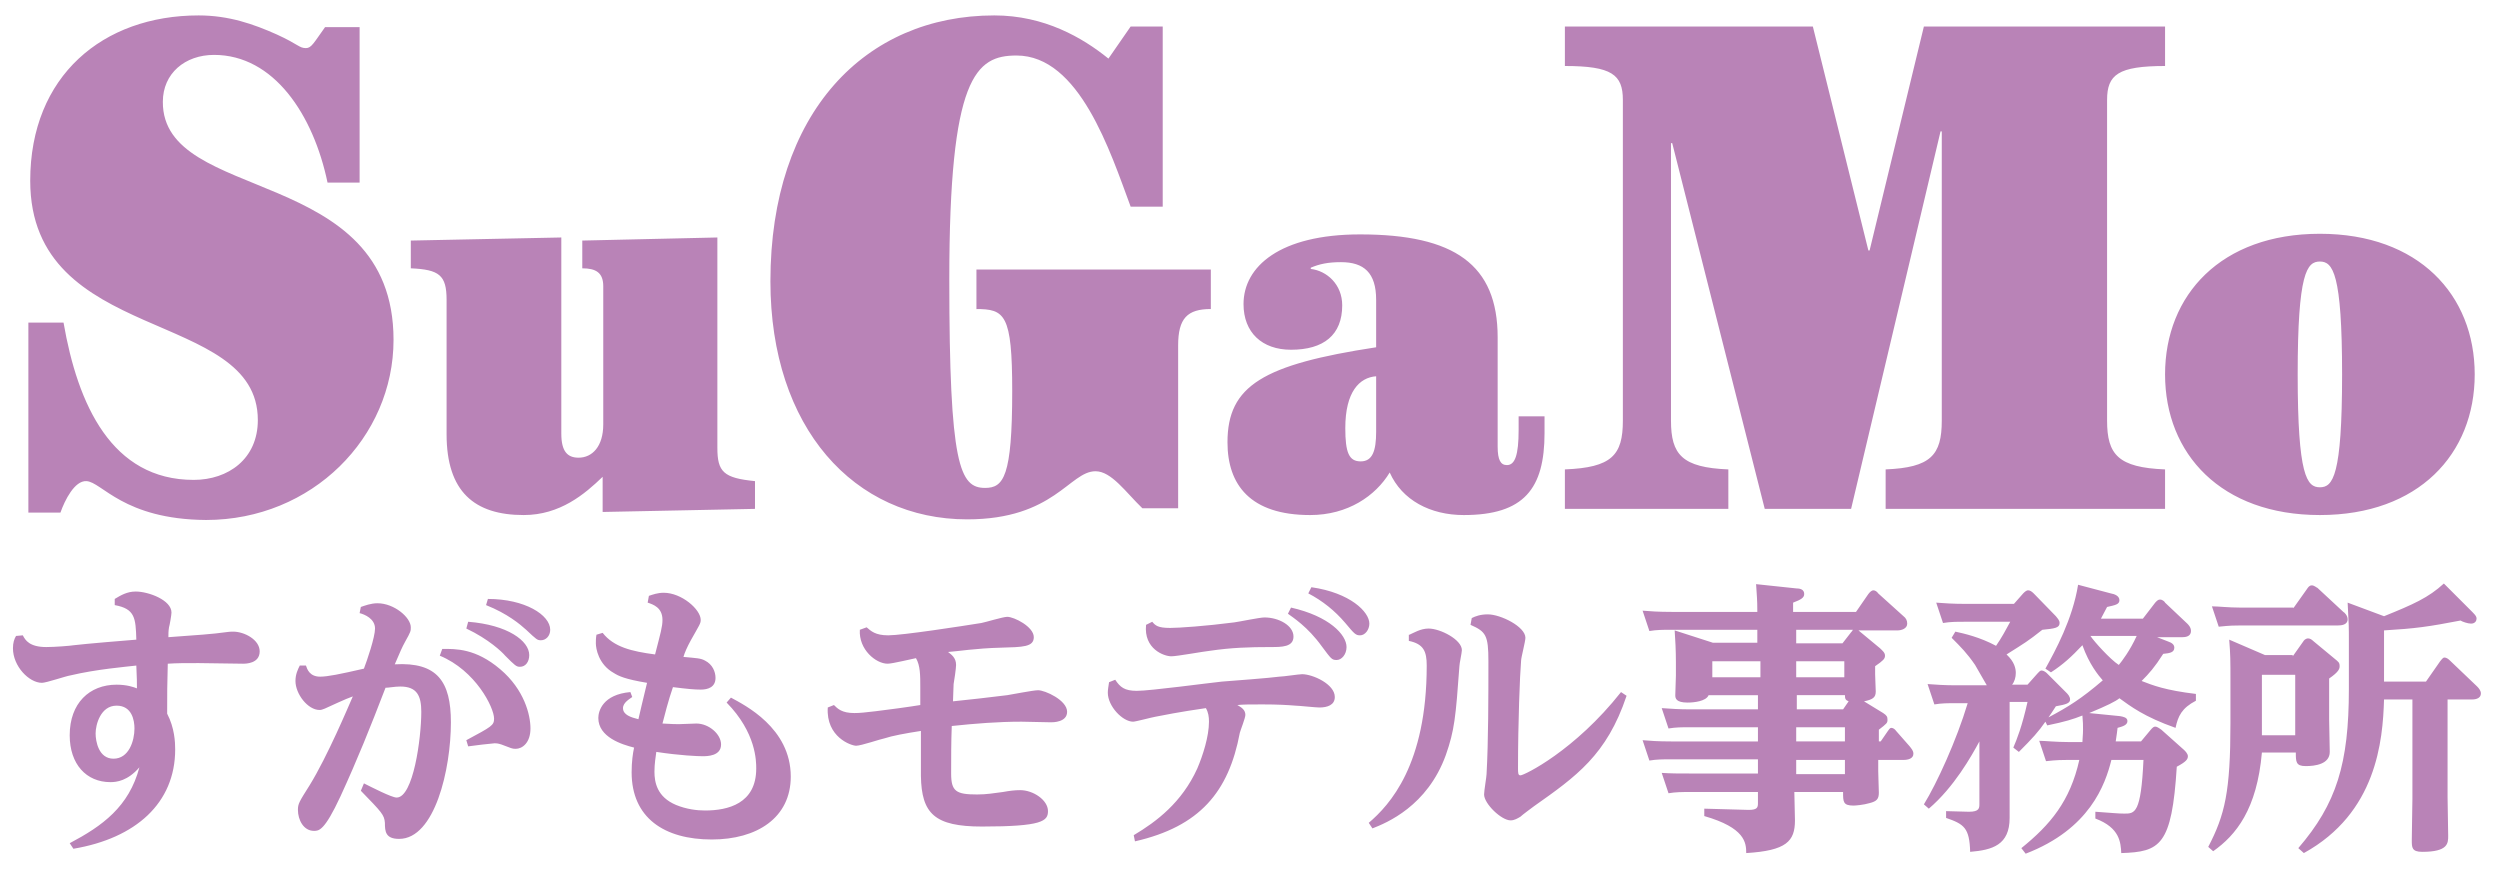
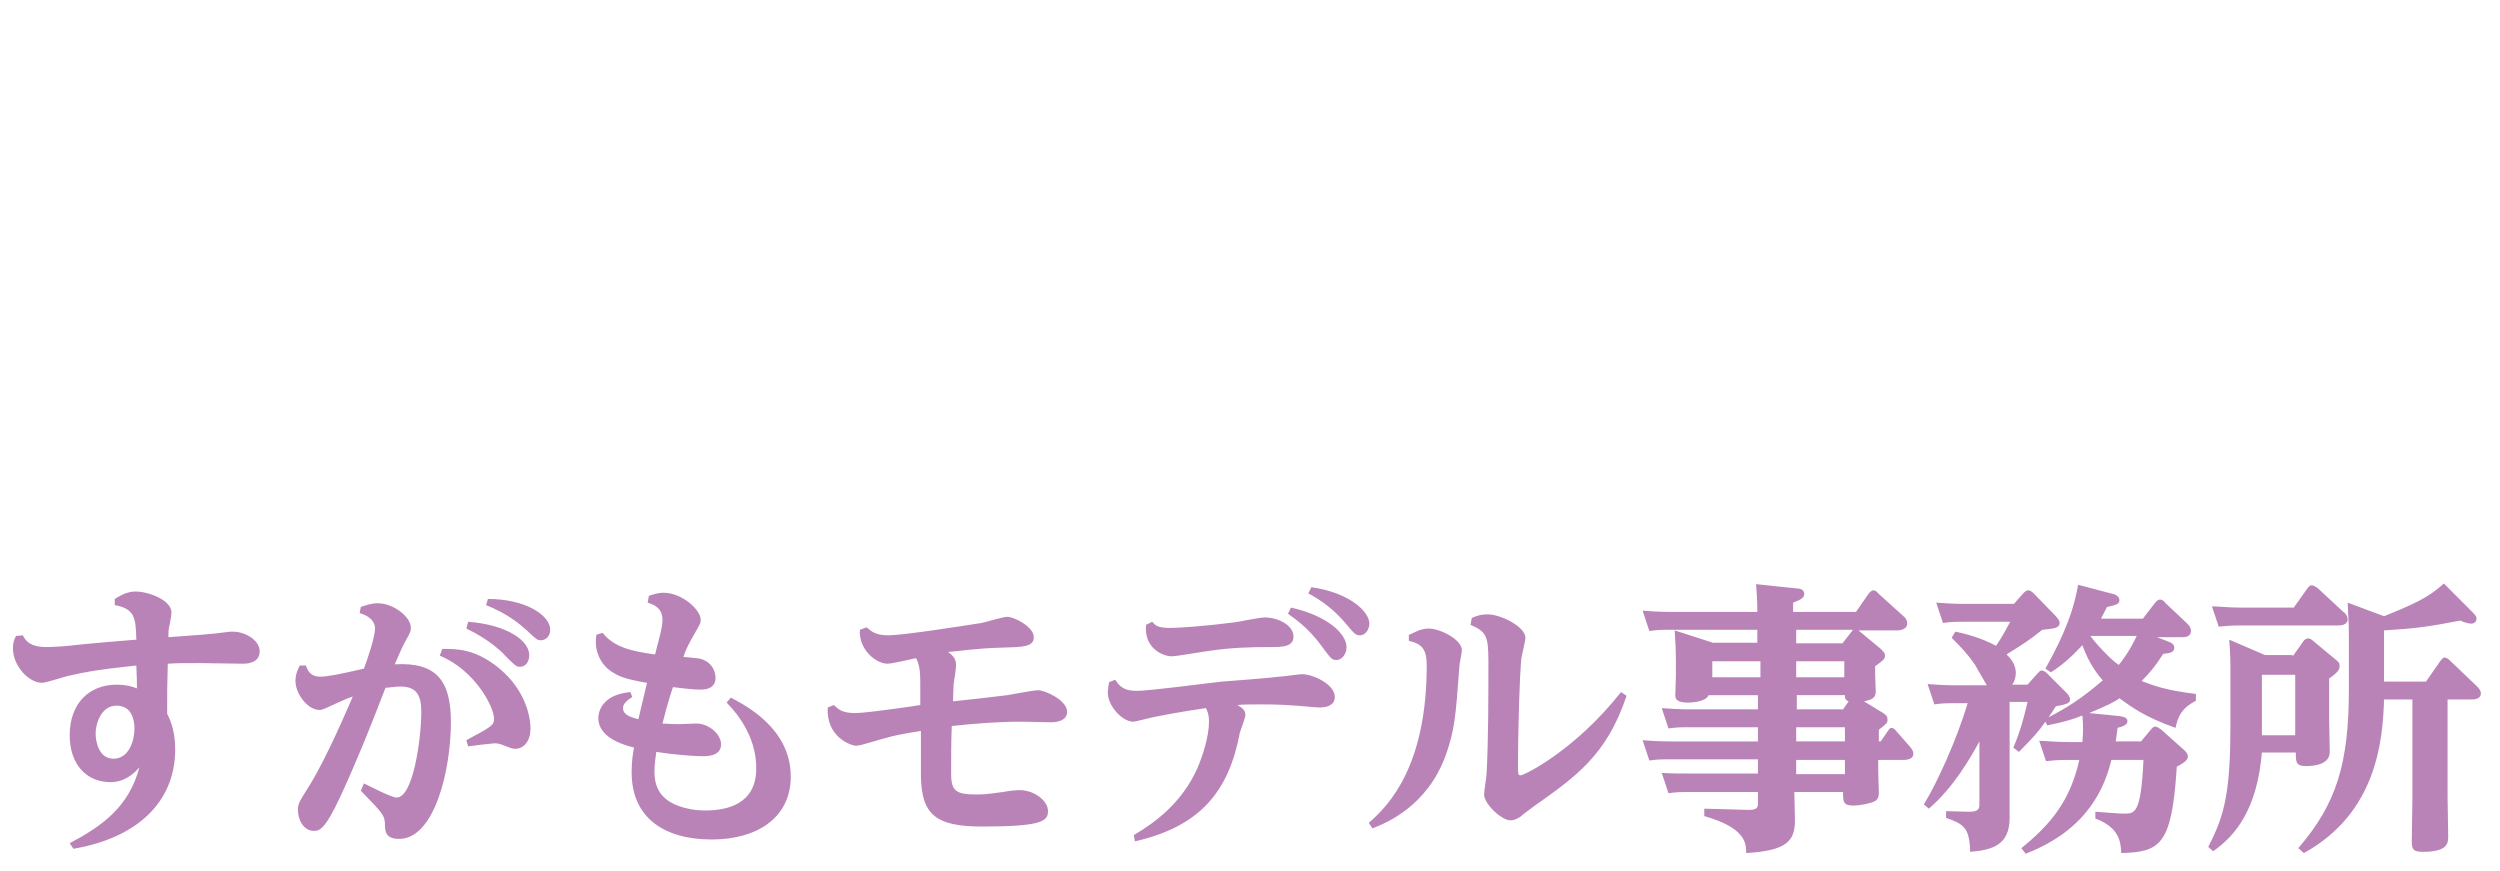
<svg xmlns="http://www.w3.org/2000/svg" version="1.1" id="レイヤー_4" x="0px" y="0px" viewBox="0 0 405.3 141.2" style="enable-background:new 0 0 405.3 141.2;" xml:space="preserve">
  <style type="text/css">
	.st0{fill:#B983B7;}
</style>
  <g>
    <g>
      <path class="st0" d="M11.3,136.7c5.3-2.8,9.6-5.9,11.3-12.3c-1.9,2.2-3.7,2.4-4.7,2.4c-3.9,0-6.6-2.9-6.6-7.6    c0-5.2,3.2-8.2,7.6-8.2c1.7,0,2.8,0.4,3.3,0.6c0-1.1,0-1.4-0.1-3.7c-1.7,0.2-6.5,0.6-10.7,1.6c-0.7,0.1-3.9,1.2-4.6,1.2    c-2.1,0-4.7-2.7-4.7-5.6c0-0.9,0.2-1.5,0.5-2l1.1-0.1c0.4,0.8,1.1,1.9,3.8,1.9c1.4,0,3.9-0.2,4.5-0.3c1.6-0.2,8.7-0.8,10.1-0.9    c-0.1-3.5-0.2-5-3.5-5.6v-1c1-0.6,2-1.2,3.4-1.2c2.1,0,5.8,1.4,5.8,3.4c0,0.4-0.3,2.1-0.4,2.4c-0.1,0.6-0.1,1.1-0.1,1.6    c5.8-0.4,6.5-0.5,7.6-0.6c2.3-0.3,2.5-0.3,2.9-0.3c1.8,0,4.3,1.3,4.3,3.2c0,2-2.3,2-2.7,2c-0.7,0-6.2-0.1-7.2-0.1    c-2.3,0-3.5,0-5,0.1c-0.1,3.5-0.1,4.7-0.1,8.1c1.2,2.3,1.3,4.6,1.3,5.8c0,8.7-6.4,14.4-16.5,16.1L11.3,136.7z M18.4,123    c2.5,0,3.4-2.9,3.4-4.9c0-1.3-0.4-3.7-2.9-3.7c-2.6,0-3.4,3.1-3.4,4.5C15.5,120.2,16,123,18.4,123z M59,127    c1.2,0.6,4.5,2.3,5.3,2.3c2.7,0,4-9.6,4-13.9c0-2.6-0.7-4.1-3.4-4.1c-0.9,0-1.9,0.2-2.4,0.2c-2.5,6.5-4.5,11.5-7.3,17.6    c-2.6,5.6-3.5,5.6-4.3,5.6c-1.7,0-2.6-1.8-2.6-3.4c0-1,0.2-1.3,1.9-4c2.9-4.7,6.3-12.8,7-14.4c-0.6,0.2-1.5,0.6-2.4,1    c-2.2,1-2.5,1.2-3,1.2c-1.9,0-3.9-2.6-3.9-4.7c0-1.1,0.4-1.9,0.7-2.5l1,0c0.2,0.6,0.6,1.8,2.3,1.8c1.2,0,3.2-0.4,7.1-1.3    c0.5-1.3,1.8-5.1,1.8-6.5c0-1.6-1.7-2.3-2.5-2.5l0.2-1c0.6-0.2,1.6-0.6,2.7-0.6c2.7,0,5.4,2.3,5.4,3.9c0,0.6,0,0.7-0.9,2.3    c-0.6,1.1-0.7,1.4-1.7,3.7c6.9-0.4,9.1,2.8,9.1,9.4c0,7.6-2.6,18.9-8.4,18.9c-2.2,0-2.3-1.2-2.3-2.6c-0.1-1.3-0.5-1.7-3.9-5.2    L59,127z M71.7,105.2c2.2,0,5.4-0.1,9.4,3.3c3.9,3.3,4.9,7.4,4.9,9.6c0,2.3-1.3,3.3-2.4,3.3c-0.6,0-0.7-0.1-2.3-0.7    c-0.6-0.2-0.9-0.2-1.1-0.2c-0.3,0-3.7,0.4-4.3,0.5l-0.3-1c4.1-2.2,4.5-2.4,4.5-3.5c0-1.8-3-7.8-8.8-10.2L71.7,105.2z M75.9,100.8    c6.4,0.5,9.9,3.1,9.9,5.4c0,1.1-0.6,1.9-1.5,1.9c-0.6,0-0.8-0.2-2.4-1.8c-0.5-0.6-2.7-2.7-6.3-4.4L75.9,100.8z M79.1,97.1    c6,0,10.1,2.6,10.1,5c0,1-0.7,1.7-1.5,1.7c-0.6,0-0.7-0.1-2.4-1.7c-1-0.9-3-2.6-6.5-4L79.1,97.1z M102.5,113    c-0.4,0.3-1.5,0.9-1.5,1.8c0,1.1,1.3,1.5,2.5,1.8c0.3-1.2,0.6-2.7,1.4-5.9c-3.6-0.6-4.6-1.1-5.4-1.6c-2.5-1.4-2.9-4-2.9-4.8    c0-0.4,0-0.9,0.1-1.4l1-0.3c1.8,2.3,4.7,3,8.5,3.5c0.9-3.5,1.2-4.5,1.2-5.6c0-2-1.5-2.5-2.4-2.8l0.2-1.1c0.6-0.2,1.4-0.5,2.4-0.5    c2.9,0,6,2.7,6,4.4c0,0.6-0.2,0.8-1.6,3.3c-0.6,1.1-1,2-1.2,2.7c2.1,0.2,2.8,0.2,3.5,0.6c1.2,0.6,1.7,1.8,1.7,2.8    c0,1.5-1.2,1.9-2.4,1.9c-1,0-2.1-0.1-4.5-0.4c-0.7,2-1.4,4.7-1.7,5.9c1.4,0.1,2.4,0.1,2.7,0.1c0.5,0,2.4-0.1,2.8-0.1    c2,0,4,1.7,4,3.4c0,1.9-2.3,1.9-3,1.9c-0.7,0-3.6-0.1-7.5-0.7c-0.1,0.8-0.3,1.9-0.3,3.2c0,1.7,0.4,4.1,3.5,5.4    c1.7,0.7,3.4,0.9,4.7,0.9c3.7,0,8.3-1.1,8.3-6.8c0-1.2,0-5.8-4.8-10.7l0.7-0.8c2.2,1.2,9.7,4.9,9.7,12.8c0,6.7-5.5,10.2-12.8,10.2    c-7.7,0-13-3.5-13-10.9c0-1.7,0.2-3.1,0.4-4c-2-0.5-5.8-1.7-5.8-4.8c0-1.1,0.7-3.8,5.2-4.2L102.5,113z M140.5,101.7    c0.7,0.6,1.4,1.3,3.5,1.3c2.3,0,12-1.5,15.1-2c0.6-0.1,3.5-1,4.2-1c1.1,0,4.3,1.6,4.3,3.3c0,1.6-1.8,1.6-5.3,1.7    c-4.1,0.1-7.1,0.6-8.6,0.7c0.5,0.4,1.3,0.9,1.3,2.1c0,0.5-0.3,2.6-0.4,3.1c0,0.6-0.1,2.1-0.1,2.8c4-0.4,4.5-0.5,8.8-1    c0.7-0.1,4.2-0.8,5-0.8c1.1,0,4.7,1.6,4.7,3.5c0,1.7-2.3,1.7-2.6,1.7c-0.7,0-4.1-0.1-4.8-0.1c-3.8,0-7.5,0.3-11.3,0.7    c-0.1,2.6-0.1,5.1-0.1,7.7c0,2.9,0.8,3.4,4.2,3.4c1.6,0,2.6-0.2,4.2-0.4c1.1-0.2,1.9-0.3,2.8-0.3c2.1,0,4.5,1.6,4.5,3.4    c0,1.6-0.9,2.5-10.7,2.5c-7.7,0-9.8-2.1-9.9-8.2c0-2.2,0-5.2,0-7.3c-2.6,0.4-4.7,0.8-5.9,1.2c-0.6,0.1-3.8,1.2-4.6,1.2    c-0.8,0-4.9-1.4-4.6-6.2l1-0.4c0.6,0.6,1.3,1.3,3.3,1.3c1,0,1.7-0.1,3.5-0.3c1-0.1,6.1-0.8,7.2-1v-2.9c0-1.9,0-3.5-0.7-4.7    c-0.6,0.1-3.8,0.9-4.6,0.9c-1.9,0-4.7-2.3-4.5-5.5L140.5,101.7z M183.8,135.4c3.7-2.2,7.8-5.3,10.3-10.8c0.9-2.1,1.9-5.2,1.9-7.6    c0-0.8-0.1-1.5-0.5-2.2c-4.2,0.6-7.2,1.2-8.2,1.4c-0.6,0.1-3.2,0.8-3.6,0.8c-1.7,0-4.1-2.5-4.1-4.7c0-0.5,0.1-1,0.2-1.7l1-0.4    c0.8,1.2,1.5,1.8,3.5,1.8c2.2,0,11.8-1.3,13.8-1.5c1.4-0.1,7.9-0.6,9.3-0.8c0.6,0,3.2-0.4,3.7-0.4c1.7,0,5.3,1.6,5.3,3.7    c0,1.3-1.2,1.7-2.5,1.7c-0.6,0-3.4-0.3-3.9-0.3c-1.2-0.1-2.9-0.2-5.3-0.2c-2,0-3.1,0-4.1,0.1c0.7,0.4,1.3,0.8,1.3,1.6    c0,0.5-0.8,2.5-0.9,2.9c-1.8,9.6-6.5,15.2-17,17.6L183.8,135.4z M186.8,100.8c0.5,0.6,0.9,1,2.9,1c1.4,0,5.8-0.3,10.4-0.9    c0.8-0.1,4.1-0.8,4.9-0.8c2.3,0,4.7,1.3,4.7,3.1c0,1.7-1.9,1.7-3.7,1.7c-3.5,0-6.4,0.1-9.8,0.6c-1,0.1-5.4,0.9-6.3,0.9    c-1.2,0-4.5-1.2-4.1-5.1L186.8,100.8z M209.3,98.5c6.2,1.4,9,4.4,9,6.4c0,1.2-0.8,2.1-1.6,2.1c-0.8,0-0.9-0.2-2.4-2.2    c-2.3-3.2-4.7-4.7-5.5-5.3L209.3,98.5z M212.6,95.2c6.3,0.9,9.4,4,9.4,5.9c0,1-0.7,1.9-1.5,1.9c-0.7,0-0.9-0.2-2.4-2    c-1.7-2-3.7-3.6-6-4.8L212.6,95.2z M228.5,102.9c0.7-0.3,1.8-1,3.1-1c1.9,0,5.4,1.8,5.4,3.5c0,0.4-0.4,2.2-0.4,2.6    c-0.6,8.3-0.8,10.4-2.2,14.4c-3,8.3-9.6,11-11.9,11.9l-0.6-0.9c3.4-2.9,9.4-9.4,9.4-25.5c0-2.3-0.5-3.5-2.9-4V102.9z M238.6,100.2    c0.6-0.3,1.4-0.6,2.6-0.6c2.1,0,6.1,2,6.1,3.8c0,0.6-0.7,3.2-0.7,3.7c-0.2,2.3-0.5,10.1-0.5,17.4c0,0.8,0,1.2,0.4,1.2    c0.6,0,8.8-4,16.3-13.5l0.9,0.6c-3.2,9.6-8.2,13.1-15,17.9c-0.4,0.3-1.9,1.4-2.2,1.7c-0.5,0.3-1,0.6-1.6,0.6    c-1.5,0-4.3-2.7-4.3-4.2c0-0.6,0.4-2.9,0.4-3.3c0.3-5.3,0.3-12.9,0.3-18.3c0-4.2-0.4-4.8-2.9-5.9L238.6,100.2z M305.3,115.6    c0.6,0.4,0.7,0.6,0.7,1.1c0,0.5-0.1,0.6-1.4,1.6v1.9h0.3l1.1-1.6c0.2-0.3,0.4-0.6,0.6-0.6c0.3,0,0.6,0.2,0.8,0.5l2.2,2.5    c0.3,0.4,0.6,0.7,0.6,1.2c0,0.8-0.9,1-1.6,1h-4.1v1.8c0,0.6,0.1,3,0.1,3.5c0,1-0.3,1.4-1.5,1.7c-1,0.3-2.3,0.4-2.6,0.4    c-1.7,0-1.7-0.6-1.7-2.2h-7.9c0,0.7,0.1,3.9,0.1,4.6c0,3.4-1.4,4.9-7.9,5.3c0-1.7-0.2-4.1-6.8-6v-1.2l7.2,0.2    c1.4,0,1.5-0.4,1.5-1.1v-1.8h-11.1c-1.2,0-2.2,0-3.4,0.2l-1.1-3.3c1.5,0.1,2.7,0.1,4.7,0.1h10.9v-2.3h-14.2c-1.2,0-2.2,0-3.4,0.2    l-1.1-3.3c1.2,0.1,2.5,0.2,4.6,0.2h14.1v-2.3h-11.1c-1.2,0-2.2,0-3.4,0.2l-1.1-3.3c1.5,0.1,2.7,0.2,4.7,0.2h10.9v-2.3h-8    c-0.4,1-2.4,1.2-3.4,1.2c-1.9,0-2-0.7-2-1.2c0-0.5,0.1-2.7,0.1-3.2v-2.1c0-2-0.1-3.7-0.2-5.2l6.2,2h7.2v-2.1h-14.1    c-1.2,0-2.2,0-3.4,0.2l-1.1-3.3c1.2,0.1,2.6,0.2,4.7,0.2h13.9c0-2.3-0.1-2.6-0.2-4.5l6.6,0.7c0.6,0,1.2,0.2,1.2,0.9    c0,0.6-0.5,0.9-1.8,1.4v1.5h10.2l2-2.9c0.3-0.4,0.6-0.6,0.8-0.6c0.3,0,0.6,0.2,0.8,0.5l4.1,3.7c0.4,0.3,0.6,0.7,0.6,1.2    c0,0.8-0.9,1.1-1.6,1.1h-6.3l3.5,2.9c0.4,0.4,0.8,0.7,0.8,1.2c0,0.5-0.3,0.8-1.6,1.7v1.3c0,0.5,0.1,2.4,0.1,2.8    c0,1-0.5,1.3-1.9,1.6L305.3,115.6z M285.4,107.2h-7.8v2.6h7.8V107.2z M291.2,104.3h7.5l1.4-1.8c0,0,0.2-0.2,0.3-0.4h-9.2V104.3z     M291.2,109.8h7.8v-2.6h-7.8V109.8z M299.7,113.7c-0.5-0.2-0.6-0.4-0.6-1h-7.8v2.3h7.5L299.7,113.7z M299.1,117.9h-7.9v2.3h7.9    V117.9z M291.2,125.5h7.9v-2.3h-7.9V125.5z M343.7,116.1c0.5,0.1,1.2,0.2,1.2,0.8c0,0.7-0.9,0.9-1.6,1.1c-0.1,0.8-0.1,0.9-0.3,2.2    h4.1l1.5-1.8c0.4-0.5,0.6-0.6,0.8-0.6c0.4,0,0.8,0.4,1,0.5l3.7,3.3c0.2,0.2,0.6,0.6,0.6,1c0,0.5-0.3,0.9-1.8,1.7    c-0.8,12.8-2.7,13.8-9,14c-0.1-1.7-0.2-4.1-4.2-5.6l0-1.1c2.9,0.2,3.7,0.3,4.7,0.3c1.7,0,2.7,0,3.1-8.7h-5.2    c-1,4-3.5,11.2-13.9,15.2l-0.7-0.9c4.7-3.8,7.9-7.6,9.4-14.3h-1.9c-0.7,0-1.8,0-3.5,0.2l-1.1-3.3c0.9,0,2.7,0.2,4.7,0.2h2.3    c0-0.5,0.1-1.1,0.1-2c0-0.7,0-1.3-0.1-2.3c-1.5,0.6-2.8,1-5.7,1.6l-0.3-0.6c-1.1,1.6-2.1,2.7-4.3,4.9l-0.9-0.7    c0.6-1.4,1.4-3.4,2.3-7.4h-2.9v14.2c0,0.7,0,4,0,4.6c0,4.4-2.8,5.2-6.4,5.5c-0.1-3.9-1-4.5-3.9-5.5v-1.1l3.7,0.1    c1.7,0,1.7-0.6,1.7-1.3v-10.1c-1.3,2.4-4.1,7.4-8.2,10.9l-0.8-0.7c2.1-3.4,5.3-10.4,7.1-16.4H317c-1.2,0-2.2,0-3.4,0.2l-1.1-3.3    c1.3,0.1,2.8,0.2,4.6,0.2h5c-0.3-0.5-1.6-2.8-1.9-3.3c-1.3-1.9-2.3-2.9-3.8-4.4l0.6-1c1.4,0.3,4,0.9,6.6,2.3    c0.9-1.3,1.6-2.6,2.3-3.9h-7.5c-1.2,0-2.2,0-3.4,0.2l-1.1-3.3c1.3,0.1,2.8,0.2,4.7,0.2h7.9l1.5-1.7c0.2-0.2,0.5-0.5,0.8-0.5    c0.3,0,0.6,0.2,0.9,0.5l3.6,3.7c0.2,0.3,0.6,0.6,0.6,1.1c0,0.8-0.8,0.9-2.8,1.1c-2.4,1.9-2.8,2.1-5.8,4c1.3,1.2,1.5,2.3,1.5,3    c0,0.7-0.2,1.4-0.6,1.9h2.5l1.6-1.8c0.2-0.2,0.4-0.5,0.7-0.5s0.7,0.3,0.8,0.4l3.2,3.2c0.2,0.2,0.6,0.6,0.6,1.1    c0,0.6-0.6,0.8-2.3,1.1c-0.7,1.1-0.8,1.2-1.2,1.8c3.2-1.7,5.3-3,8.8-6c-0.7-0.8-2.2-2.6-3.3-5.7c-1.8,1.9-3.1,3.1-5.1,4.4    l-0.9-0.6c1.6-2.9,4.4-8,5.3-13.6l5.3,1.4c0.6,0.1,1.4,0.4,1.4,1.1c0,0.7-0.7,0.8-2,1.1c-0.4,0.7-0.6,1.2-1,1.9h6.8l2-2.6    c0.2-0.2,0.4-0.5,0.8-0.5c0.4,0,0.8,0.4,0.8,0.5l3.6,3.4c0.2,0.2,0.6,0.6,0.6,1.2c0,0.9-0.9,1-1.4,1h-4.1l1.8,0.7    c0.6,0.2,1,0.5,1,1c0,0.8-0.8,0.9-1.8,1c-1.4,2.2-2.3,3.2-3.5,4.4c1.8,0.7,3.8,1.5,8.8,2.1v1.1c-2.3,1.2-2.9,2.5-3.3,4.4    c-5.1-1.8-7.3-3.5-9.1-4.8c-0.6,0.5-2,1.2-4.9,2.4L343.7,116.1z M338.9,103.1c0.6,0.9,3.2,3.8,4.6,4.7c0.5-0.6,1.8-2.3,2.9-4.7    H338.9z M371.7,106.4l1.7-2.4c0.1-0.2,0.4-0.5,0.8-0.5c0.3,0,0.6,0.2,0.8,0.4l3.5,2.9c0.6,0.5,0.8,0.6,0.8,1.2    c0,0.4-0.1,0.9-1.7,2v6.6c0,0.8,0.1,4.6,0.1,5.3c0,2-2.4,2.3-3.9,2.3c-1.6,0-1.6-0.7-1.6-2.2h-5.5c-0.8,9.2-4.2,13.4-7.9,16    l-0.8-0.7c2.7-5.2,3.6-8.9,3.6-20.1v-6.8c0-3.3,0-4.2-0.2-6.7l5.8,2.5H371.7z M371.8,98.6l2.2-3.1c0.2-0.3,0.4-0.6,0.8-0.6    c0.4,0,0.8,0.4,0.9,0.4l4.2,3.9c0.2,0.1,0.7,0.6,0.7,1.2c0,0.9-1,1-1.6,1h-15.8c-0.9,0-1.6,0-3.5,0.2l-1.1-3.3    c1,0,2.7,0.2,4.5,0.2H371.8z M366.7,109.4v9.8h5.4v-9.8H366.7z M372.6,137.5c6.2-7.2,8.2-13.7,8.2-25.8v-7.9c0-2,0-2.6-0.2-6.1    l5.9,2.2c4.7-1.9,7.2-3,9.7-5.3l4.6,4.6c0.6,0.6,0.7,0.8,0.7,1.1c0,0.3-0.2,0.8-0.9,0.8c-0.5,0-1.4-0.3-1.7-0.5    c-5.2,1-7.3,1.3-12.4,1.6v8.3h6.8l2.3-3.3c0.2-0.2,0.4-0.6,0.7-0.6c0.3,0,0.6,0.2,0.9,0.5l4.4,4.2c0.3,0.3,0.6,0.7,0.6,1.1    c0,1-1.2,1-1.5,1h-3.9v15.8c0,1,0.1,5.4,0.1,6.3c0,1.2,0,2.6-4.2,2.6c-1.7,0-1.7-0.7-1.7-1.9c0-1.1,0.1-5.8,0.1-6.7v-16.1h-4.6    c-0.2,6.7-1.2,18.4-13,24.9L372.6,137.5z" />
    </g>
    <g>
-       <path class="st0" d="M63.8,55.1c0,15.8-13.2,29.2-30.4,29.2C20,84.2,16.5,78.1,14,78c-1.9-0.1-3.5,3.1-4.2,5.1H4.6V52.3h5.7    c2.3,13.3,7.8,25.5,21.1,25.5c5.6,0,10.4-3.4,10.4-9.7C41.8,49.9,4.9,56,4.9,29.3c0-17,11.8-26.8,27.3-26.8    c4.9,0,8.9,1.4,12.7,3.1c3.5,1.6,3.6,2.2,4.7,2.2c0.9,0,1.3-0.9,3.1-3.4h5.6v25.2h-5.2c-2.3-11-8.7-20.7-18.4-20.7    c-4.7,0-8.3,3-8.3,7.6C26.3,33.1,63.8,26.6,63.8,55.1z M116.3,72.6V38.5L94.4,39v4.5c2.2,0,3.4,0.7,3.4,2.9v22.4    c0,3.6-1.8,5.4-4,5.4c-1.8,0-2.8-1-2.8-3.9V38.5L66.6,39v4.5c4.6,0.2,5.8,1.1,5.8,5.1v21.8c0,9.3,4.5,13.1,12.5,13.1    c5.9,0,9.9-3.4,12.8-6.2V83l24.7-0.5v-4.5C117.3,77.5,116.3,76.5,116.3,72.6z M158.2,50.1c4.7,0,5.9,0.8,5.9,13.3    c0,13.9-1.4,15.7-4.4,15.7c-4.1,0-5.8-3.6-5.8-33.8c0-32.9,4.3-36.3,10.9-36.3c10.2,0,15.2,15.6,18.5,24.5h5.2V4.3h-5.2l-3.6,5.2    c-4.2-3.4-10.4-7-18.5-7c-20.9,0-36.3,15.7-36.3,43.1c0,23.8,13.6,38.6,31.9,38.6c14.1,0,16.6-7.8,20.8-7.8c2.6,0,4.9,3.4,7.6,6    h5.8V56c0-4.4,1.5-5.9,5.3-5.9v-6.4h-38V50.1z M246.2,67.5h4.2v2.7c0,9-3.3,13.3-13.1,13.3c-5.4,0-10-2.4-12-6.9    c-2.3,3.8-6.8,6.9-12.9,6.9c-9.7,0-13.4-4.9-13.4-11.8c0-9.2,5.8-12.6,24.1-15.4v-7.7c0-4.4-2-6.1-5.7-6.1c-2.1,0-3.5,0.3-4.9,0.9    v0.2c2.6,0.3,5.1,2.5,5.1,5.9c0,4.8-3,7.2-8.3,7.2c-4.7,0-7.7-2.8-7.7-7.4c0-6.1,5.9-11.3,18.9-11.3c15.3,0,22.3,4.9,22.3,16.7    v17.7c0,2.2,0.5,3,1.5,3c1.3,0,1.9-1.6,1.9-5.7V67.5z M223.1,61c-2.7,0.2-5,2.5-5,8.4c0,4,0.6,5.4,2.5,5.4s2.5-1.7,2.5-4.8V61z     M303.1,40.6h-0.2l-9-36.3h-40.2v6.4c7.6,0,9.4,1.4,9.4,5.5v52c0,5.6-1.8,7.6-9.4,7.9v6.4h26.5v-6.4c-7.5-0.3-9.3-2.4-9.3-7.9v-45    h0.2l15,59.3h14l14.5-61.2h0.2v46.9c0,5.6-1.8,7.6-9.1,7.9v6.4H351v-6.4c-7.6-0.3-9.4-2.4-9.4-7.9v-52c0-4.1,1.8-5.5,9.4-5.5V4.3    h-39.1L303.1,40.6z M401.2,60.7c0,12.9-9.1,22.8-25.1,22.8c-16,0-25.1-9.9-25.1-22.8c0-12.9,9.1-22.8,25.1-22.8    C392.1,37.9,401.2,47.8,401.2,60.7z M379.7,60.7c0-16.4-1.5-18.3-3.6-18.3s-3.6,1.8-3.6,18.3s1.5,18.3,3.6,18.3    S379.7,77.2,379.7,60.7z" />
-     </g>
+       </g>
  </g>
</svg>